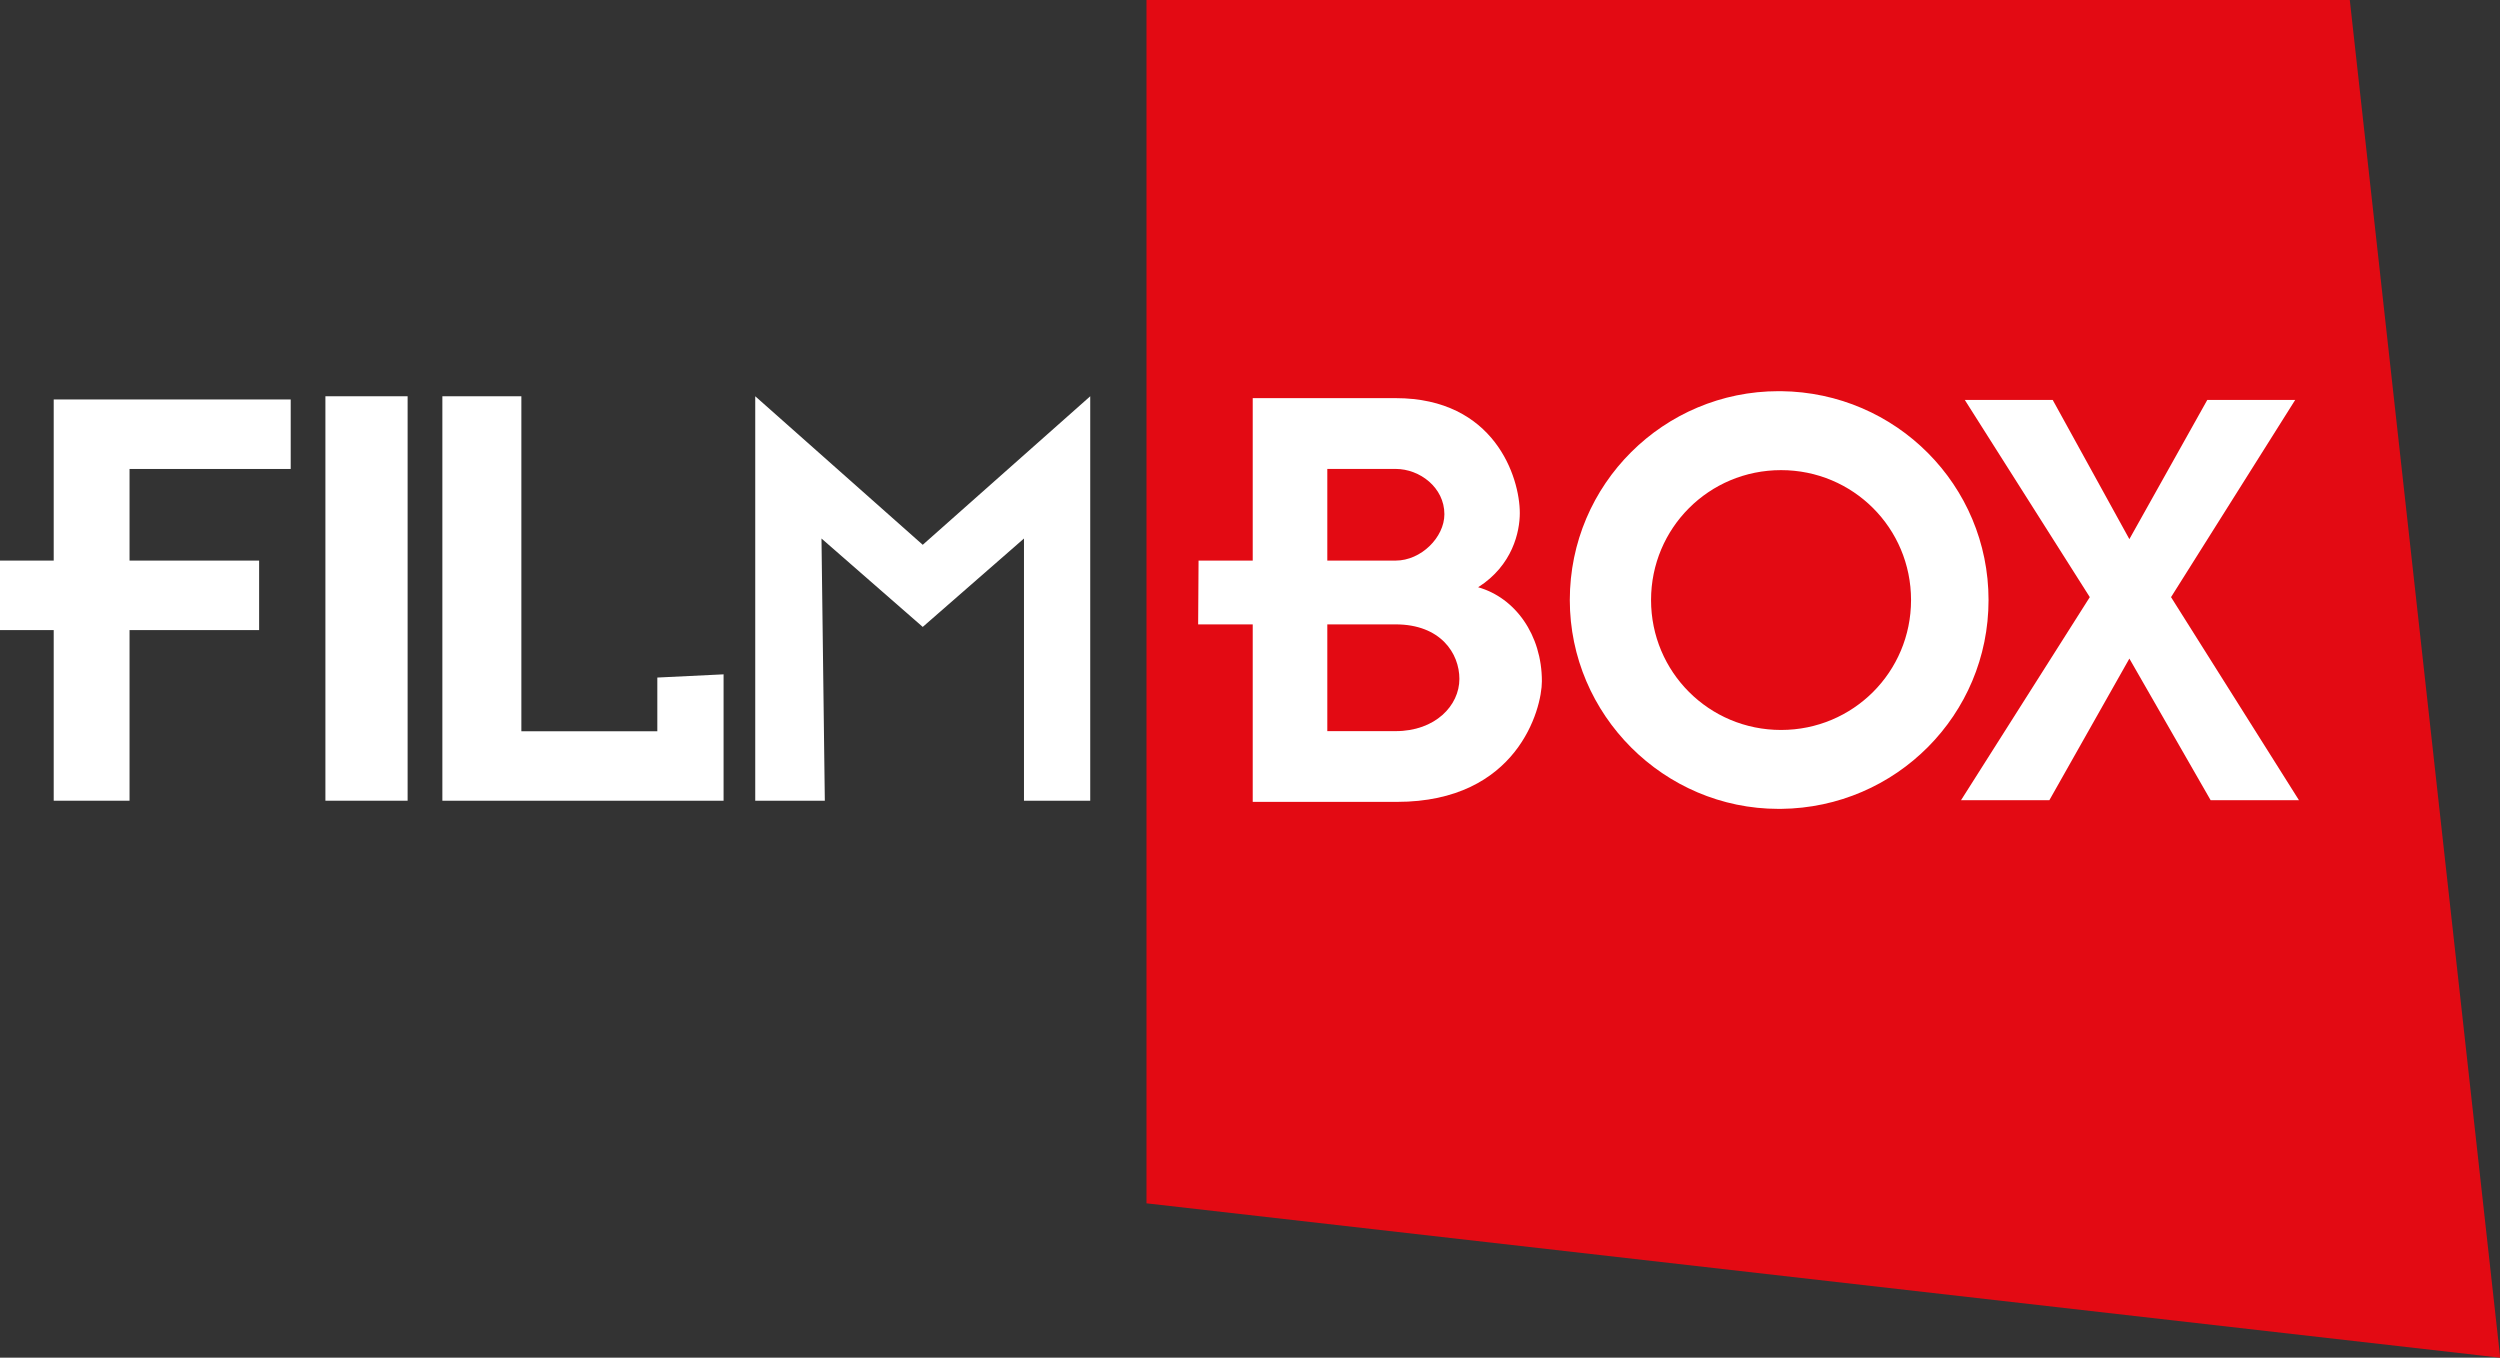
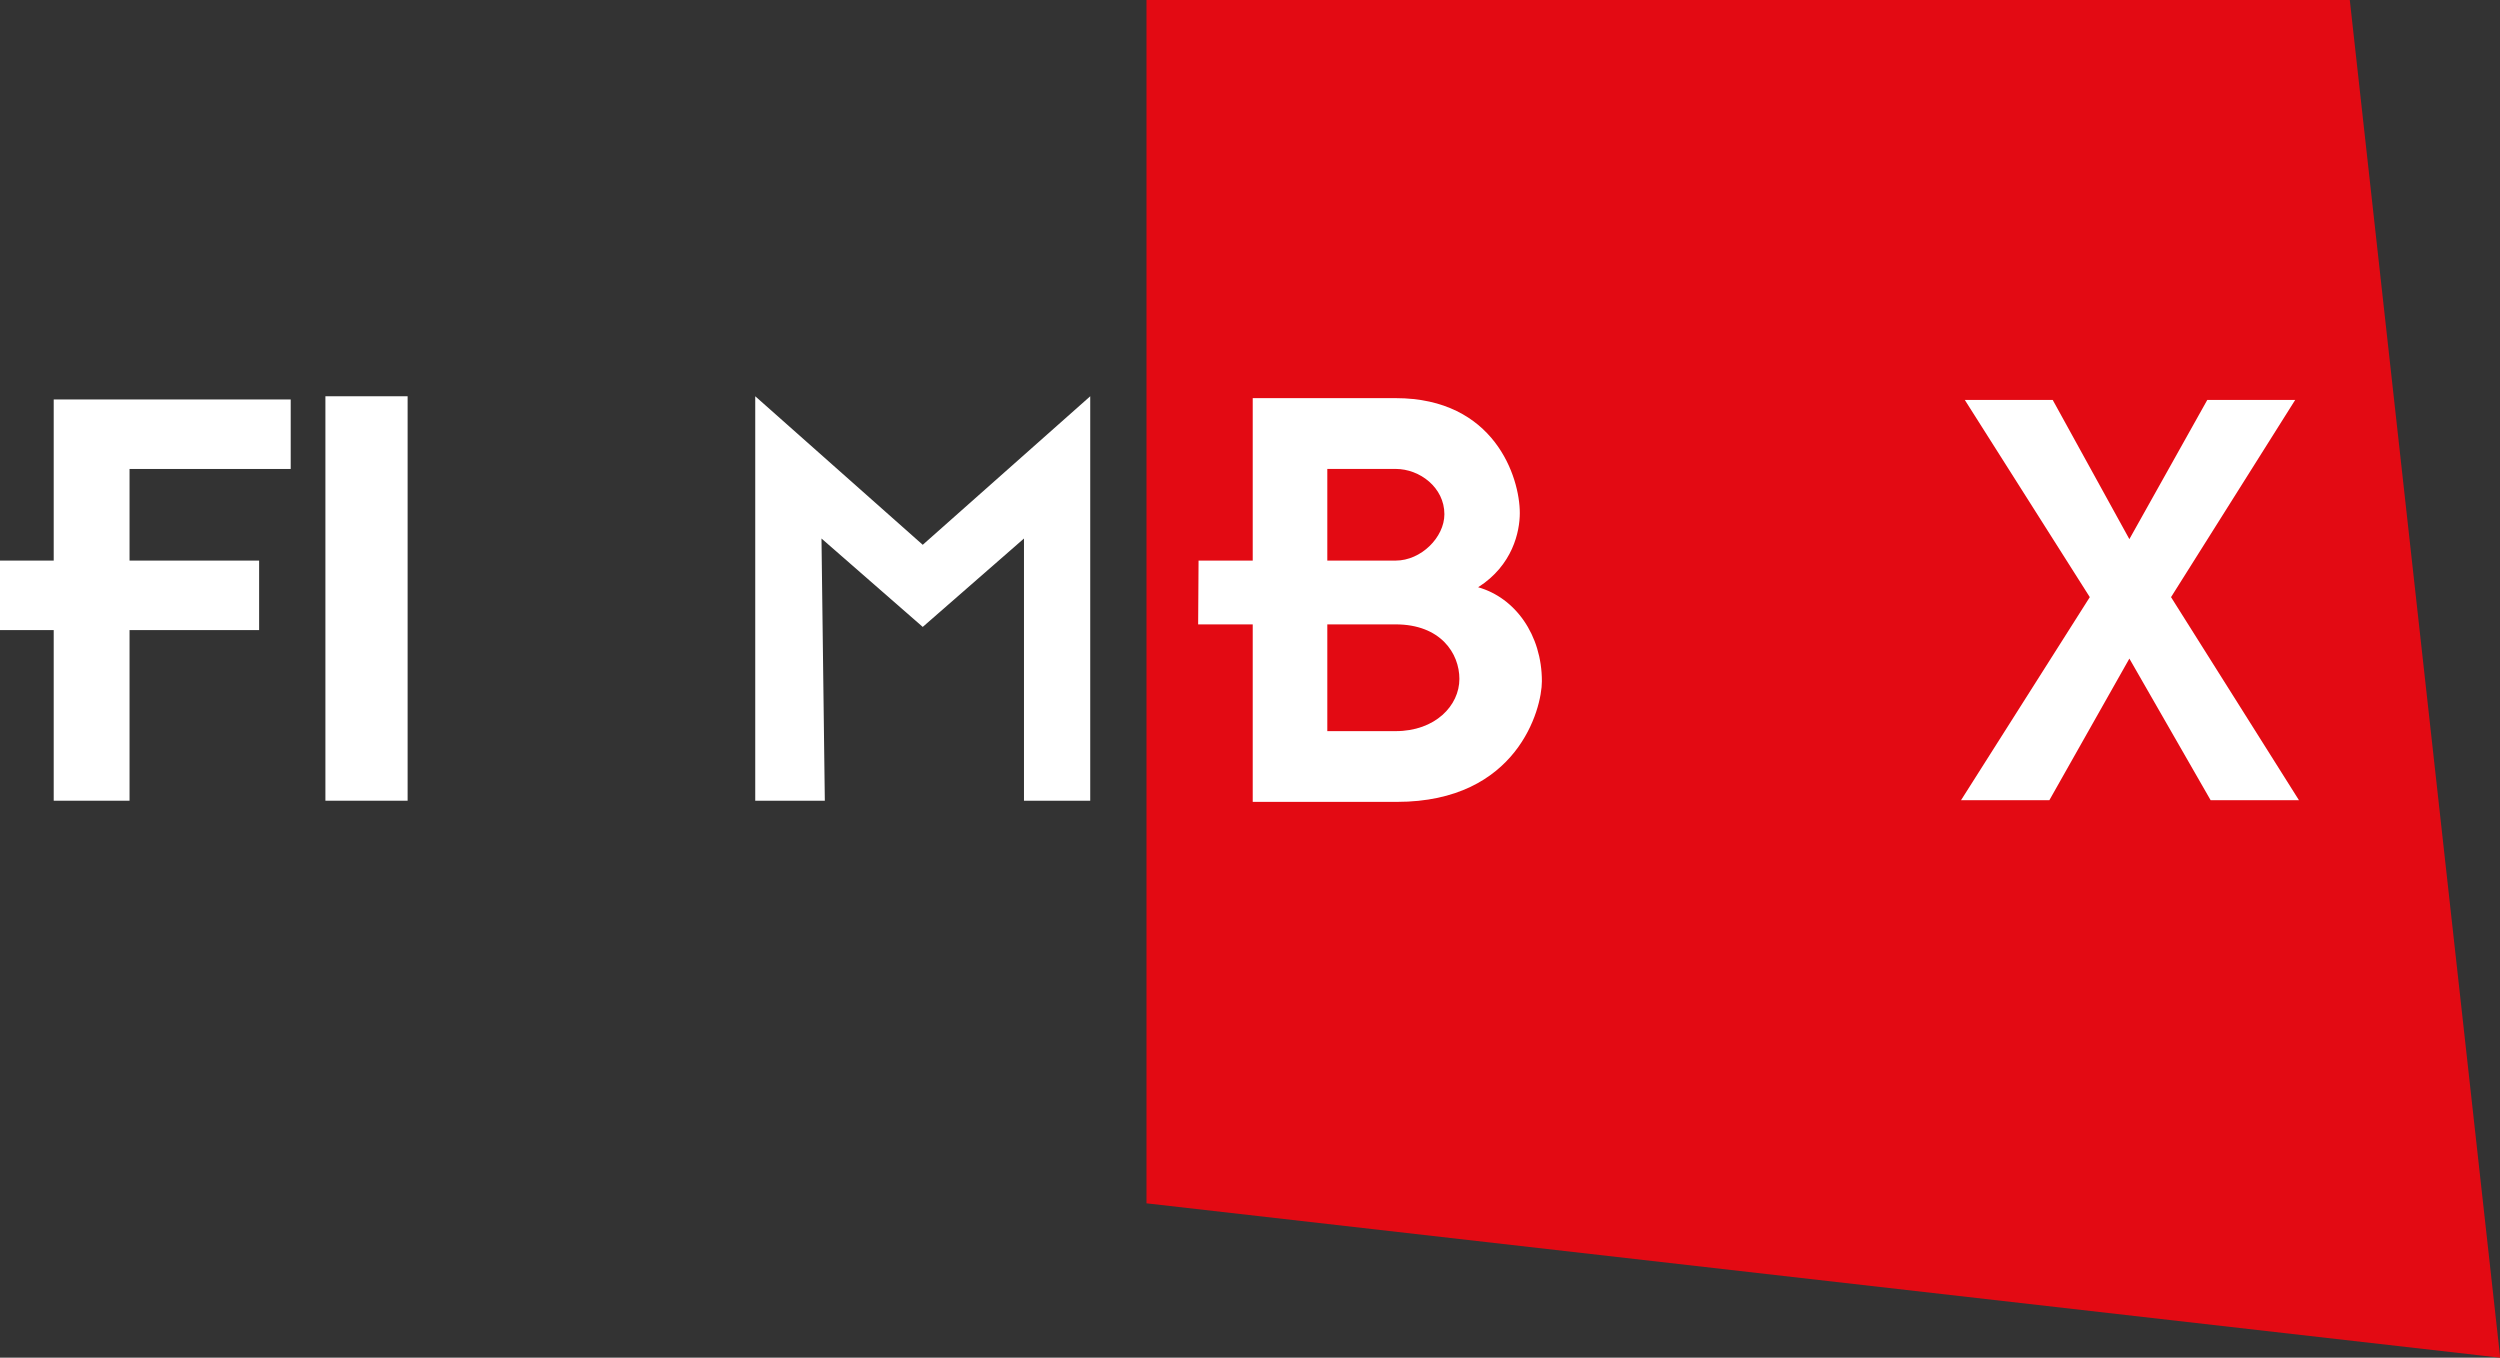
<svg xmlns="http://www.w3.org/2000/svg" height="91.961mm" width="169.33mm" version="1.1" viewBox="0 0 600.012 325.849">
  <rect x="0" y="0" width="600.012" height="325.849" fill="#333333" stroke="none" />
  <g transform="translate(-866.44 -241.26)">
    <path d="m1141.6 241.25v288.81l324.9 37.05-36.1-325.86h-288.8z" fill="#e30a13" />
    <g fill="#fff">
      <path d="m879.33 337.13v38.67h-12.89v16.68h12.89v40.95h18.2v-40.95h31.1v-16.68h-31.1v-21.99h38.68v-16.68h-56.88z" />
      <g fill-rule="evenodd">
        <path d="m944.54 336.36h19.73v97.07h-19.73v-97.07z" />
-         <path d="m1040.1 433.44h-67.49v-97.08h18.96v80.4h32.63v-12.89l15.9-0.77v30.34z" />
        <path d="m1128.1 433.44h-15.9v-62.94l-24.3 21.22-24.3-21.22 0.8 62.94h-16.7v-97.08l40.2 35.65 40.2-35.65v97.08z" />
        <path d="m1377.5 399.32-19.2 33.98h-21.2l30.9-48.73-30-47.33h21.1l18.4 33.41 18.7-33.41h21.1l-29.8 47.33 30.7 48.73h-21.2l-19.5-33.98z" />
        <path d="m1201.4 416.73h-0.6-15.8v-25.62h15.8 0.6c10.8 0 15.3 6.97 15.3 13.09 0 6.41-5.8 12.53-15.3 12.53m-16.4-62.93h15.8 0.6c5.8 0 11.7 4.47 11.7 10.87 0 5.55-5.6 11.13-11.7 11.13h-0.6-15.8v-22zm36.2 28.4c8.3-5.28 10-13.36 10-17.81 0-8.63-6.1-27.58-29.8-27.58h-0.6-33.7v38.99h-13l-0.1 15.31h13.1v42.6h33.7 0.9c28.9 0 34.8-22.27 34.8-28.95 0-11.14-6.4-20.05-15.3-22.56" />
-         <path d="m1293.9 416.45c-17.3 0-31.2-13.92-31.2-31.18 0-17.27 13.9-31.18 31.2-31.18s31.2 13.91 31.2 31.18c0 17.26-13.9 31.18-31.2 31.18m0-81.31h-0.6c-27.5 0-50.1 22.28-50.1 50.13 0 27.56 22.6 50.12 50.1 50.12h0.6c27.6-0.29 49.8-22.56 49.8-50.12 0-27.57-22.2-49.84-49.8-50.13" />
      </g>
    </g>
  </g>
</svg>